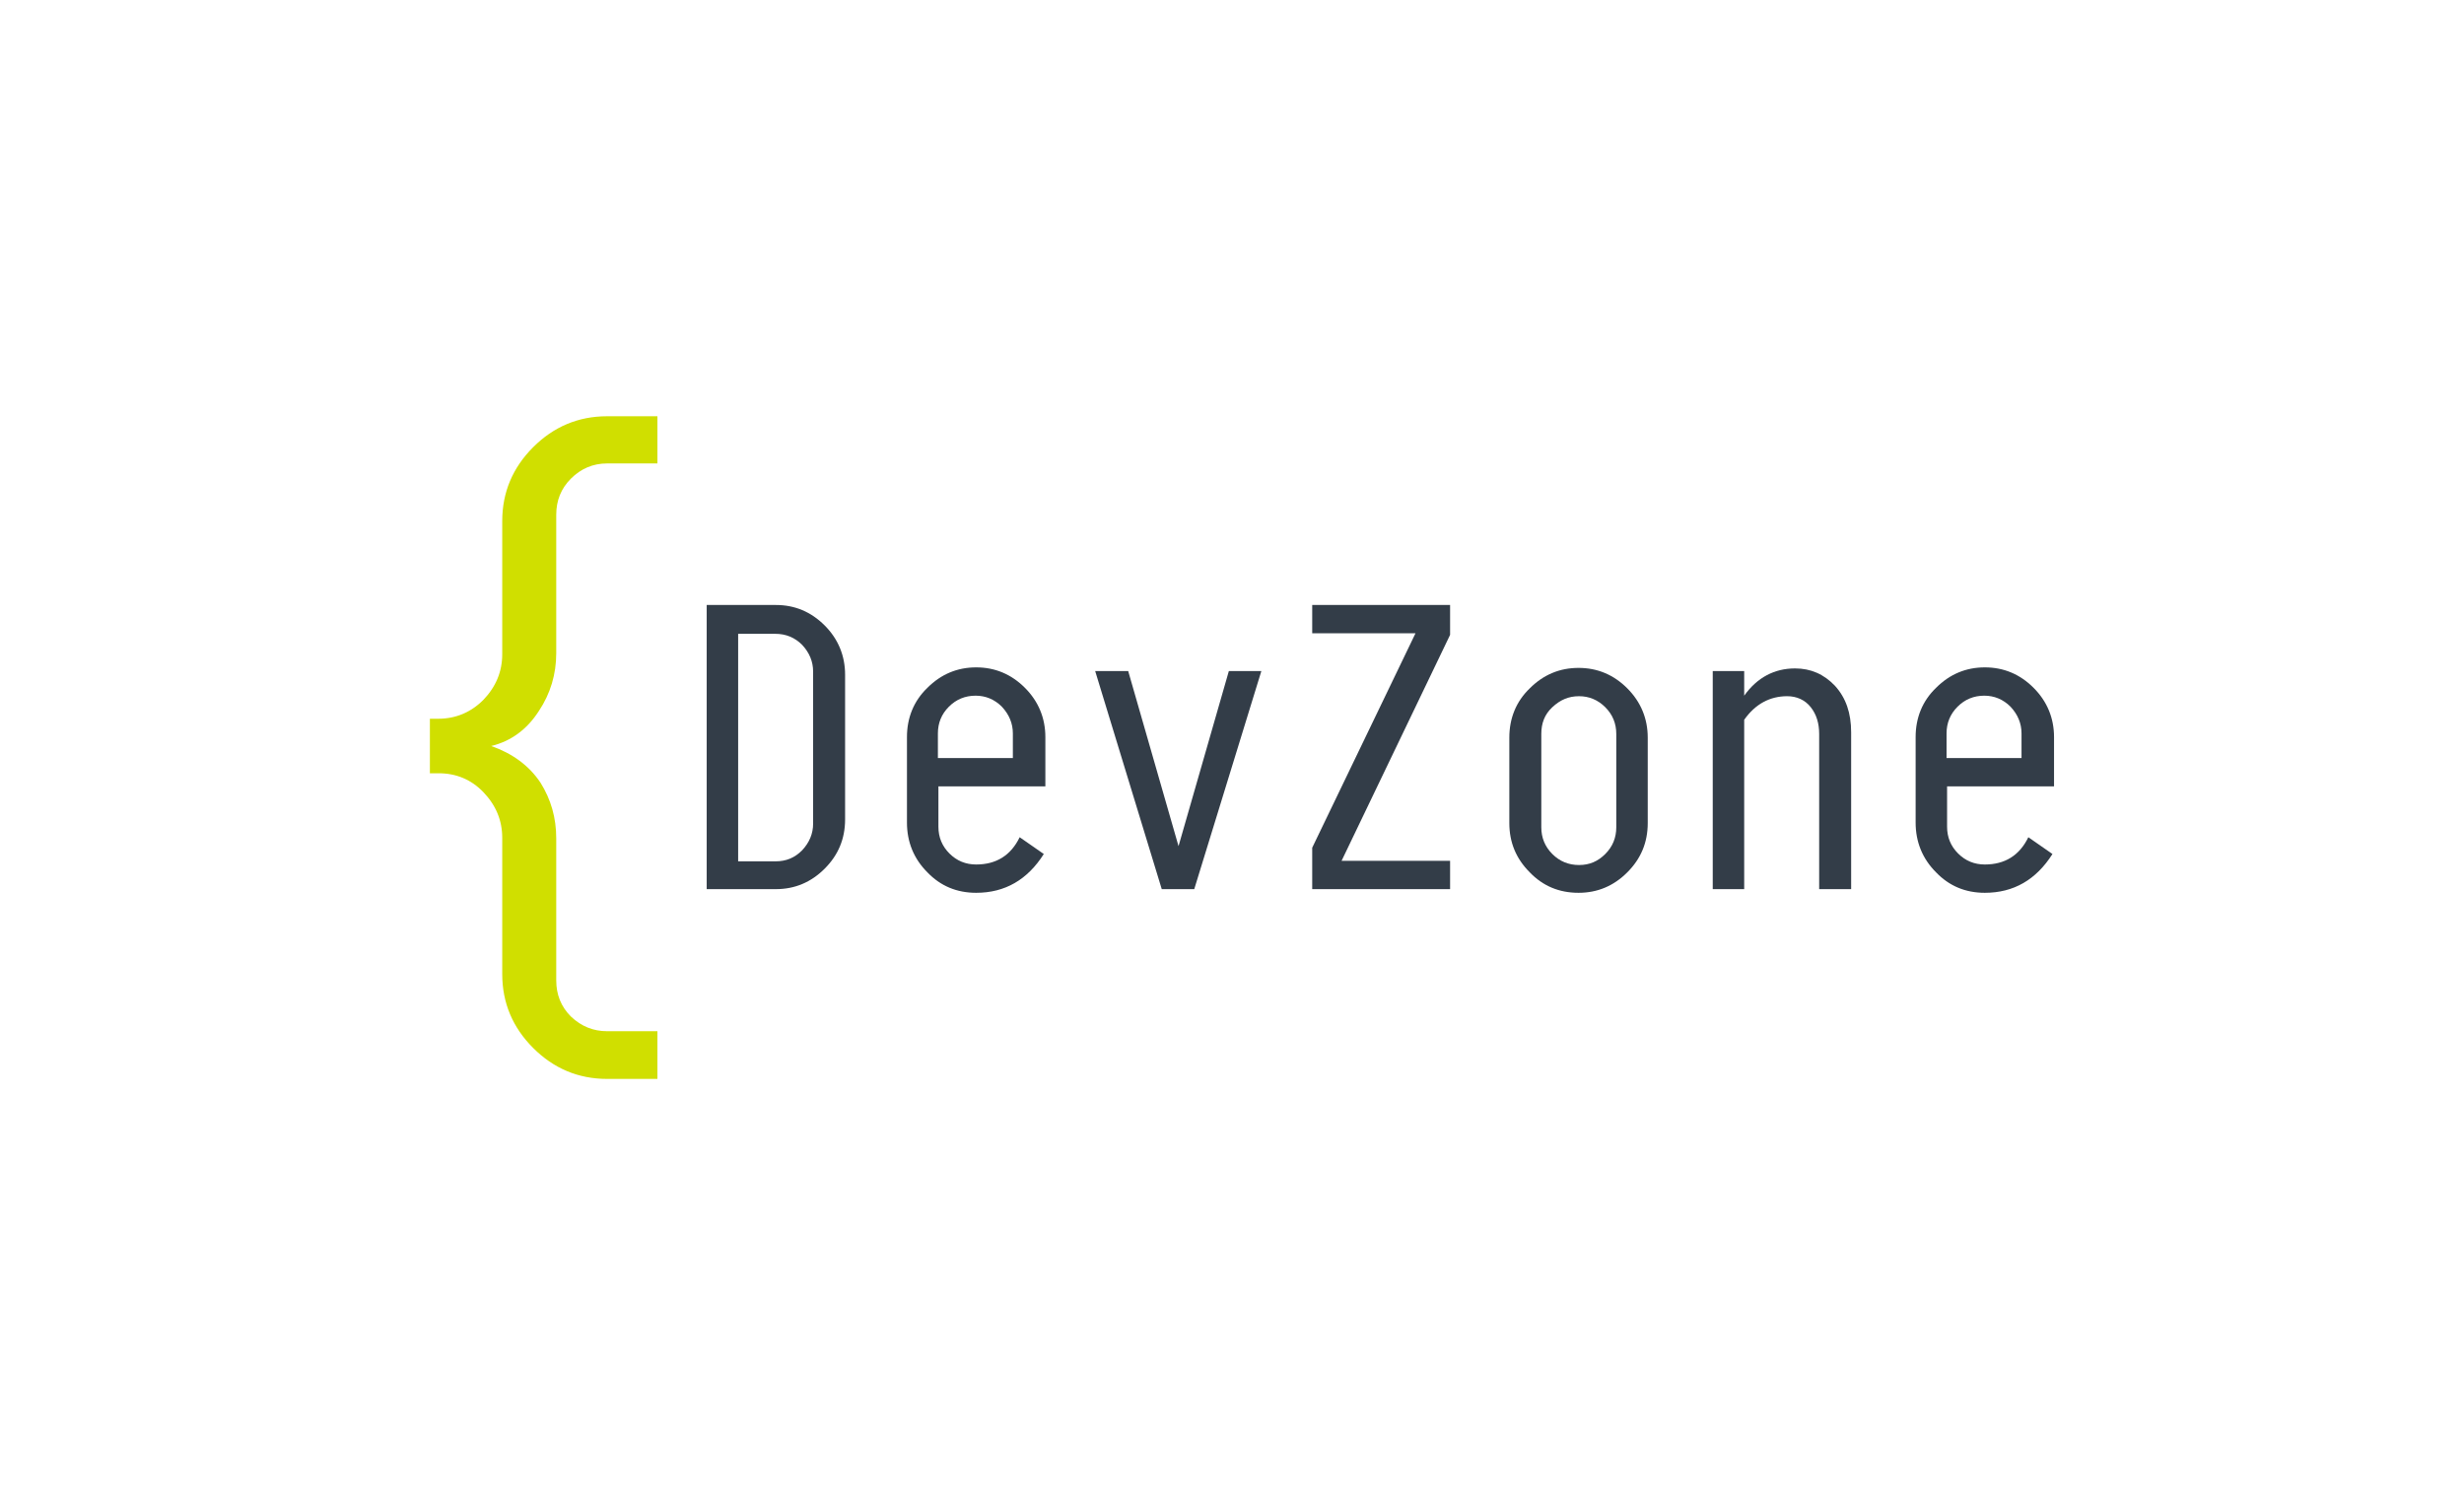
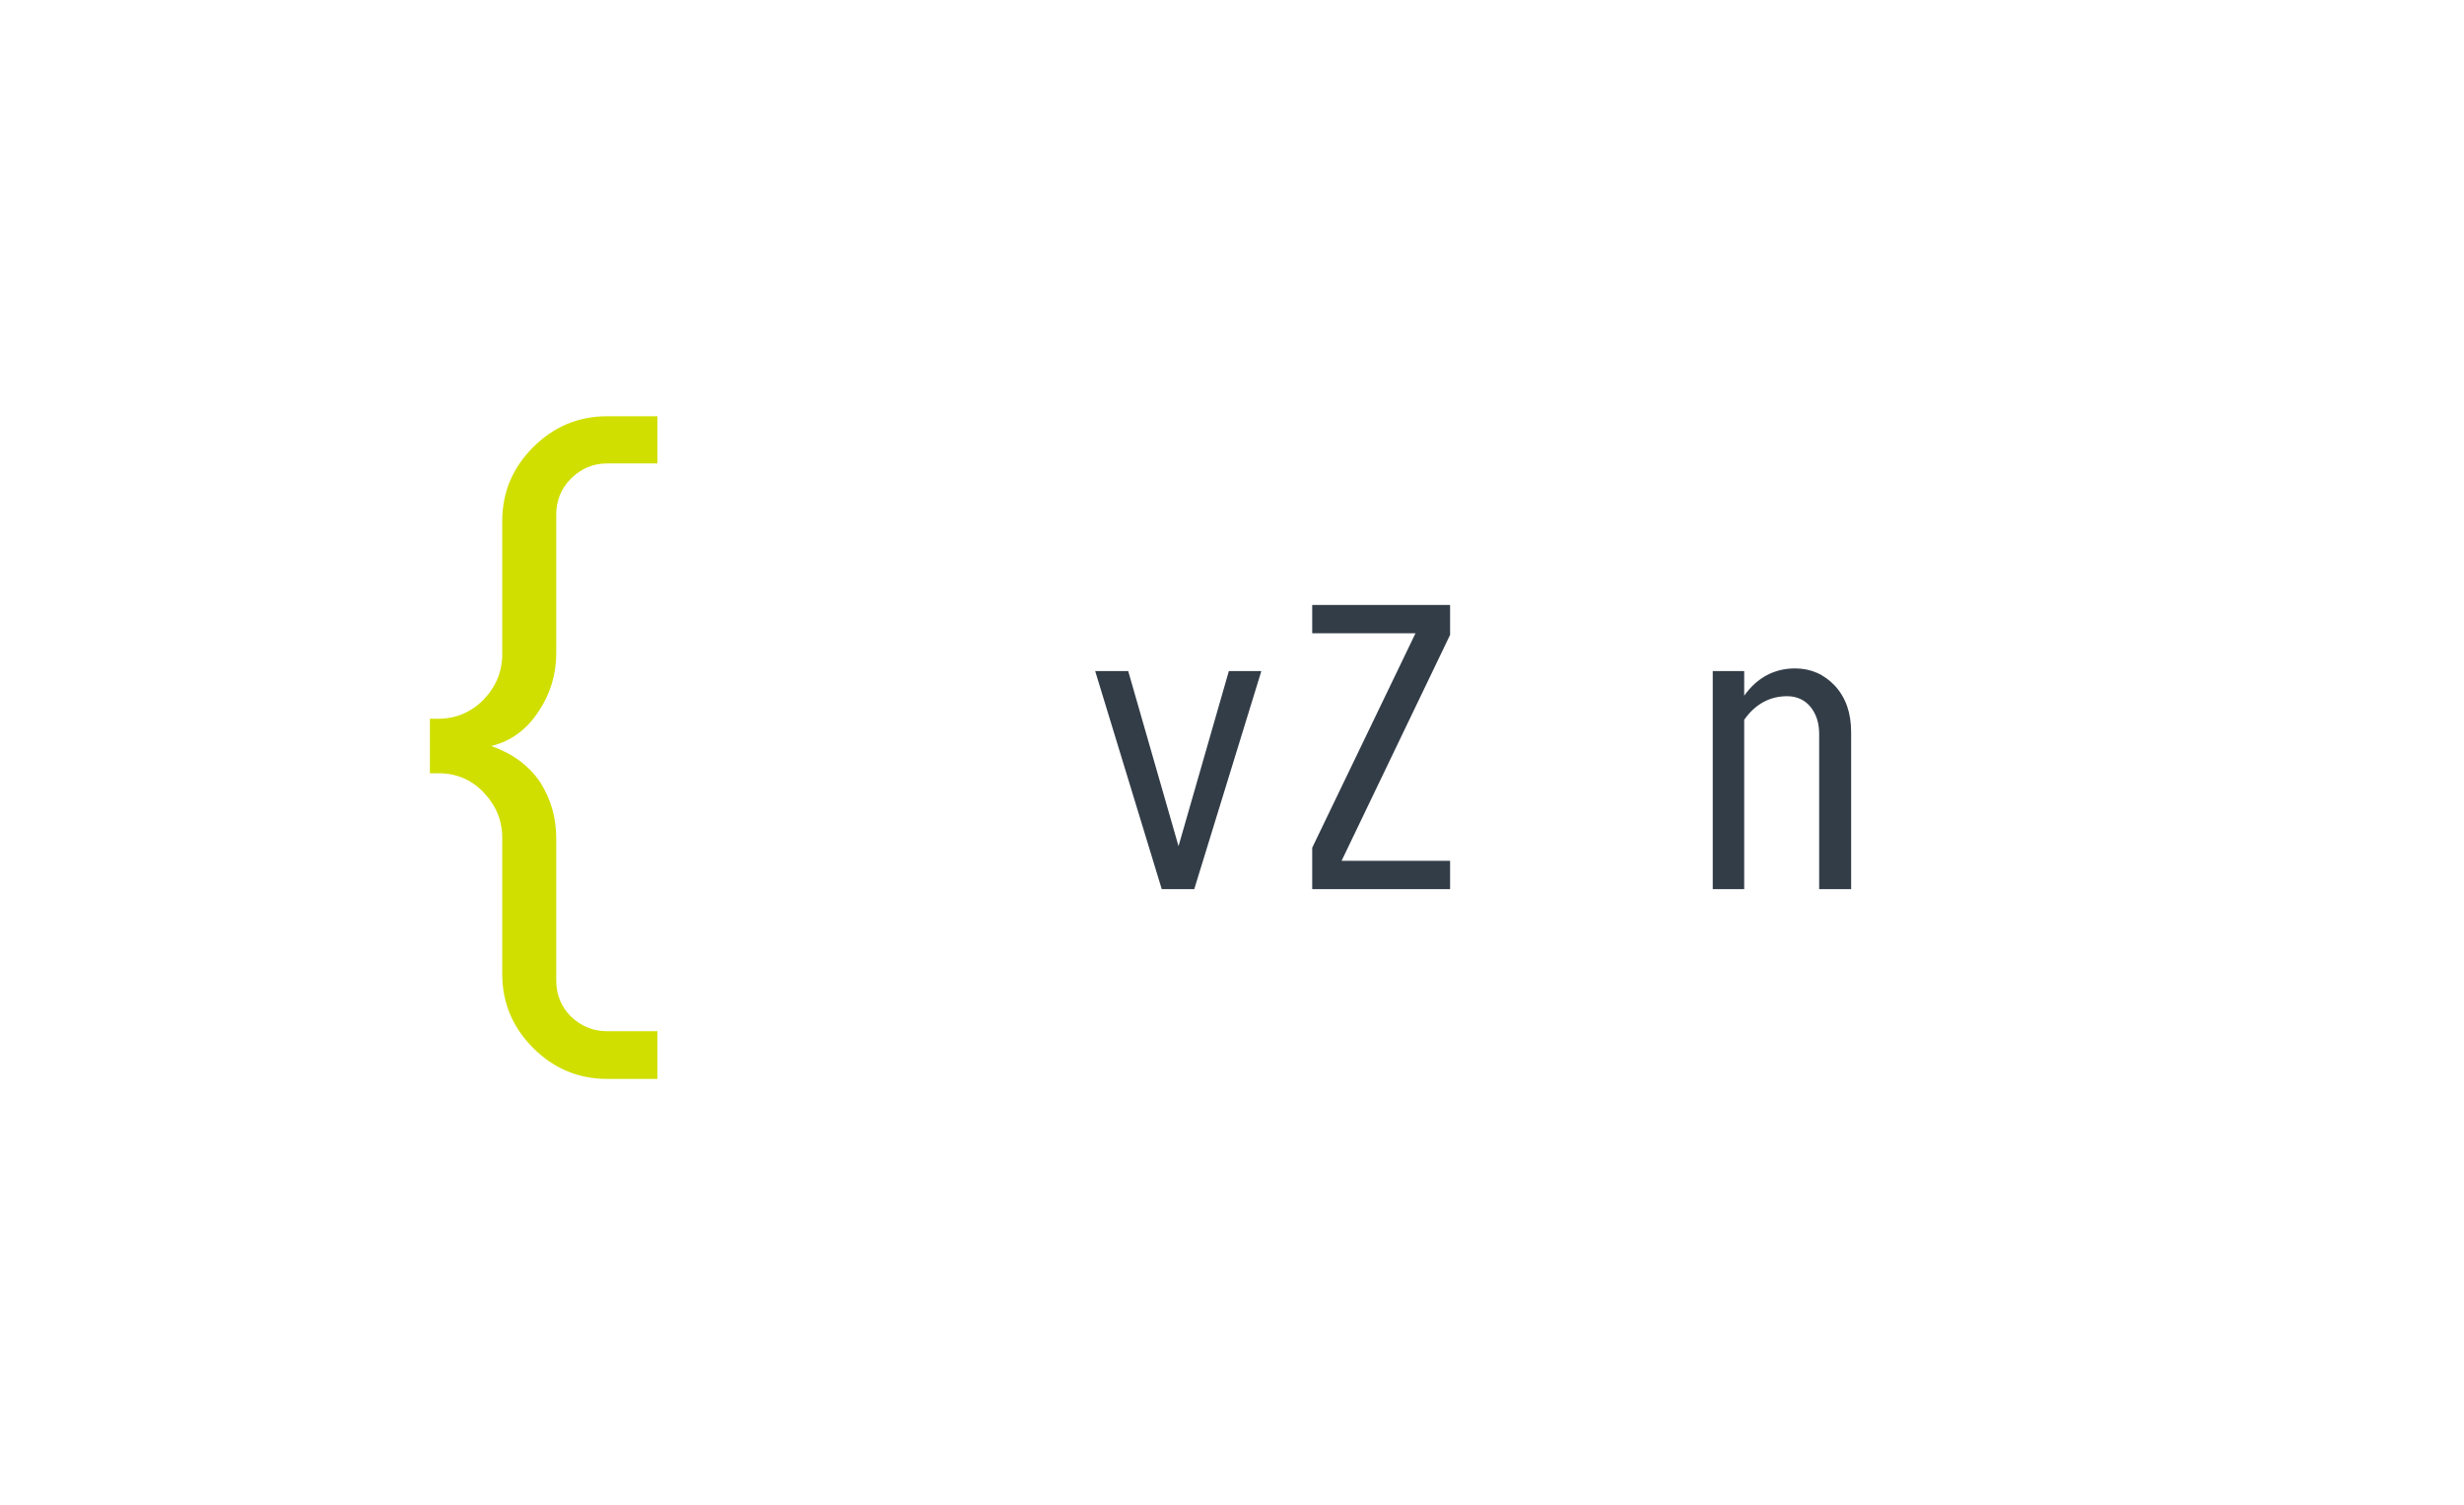
<svg xmlns="http://www.w3.org/2000/svg" viewBox="0 0 470 287" id="Layer_1" overflow="hidden">
  <g>
    <path d="M125.4 205.8 115.8 205.8C110.3 205.8 105.6 203.8 101.7 199.9 97.8 196 95.8 191.3 95.8 185.8L95.8 159.8C95.8 156.5 94.6 153.6 92.2 151.1 89.9 148.7 87 147.5 83.7 147.5L82 147.5 82 137.1 83.6 137.1C86.9 137.1 89.8 135.9 92.2 133.5 94.6 131 95.8 128.1 95.8 124.8L95.8 99.4C95.8 93.9 97.8 89.2 101.7 85.3 105.6 81.4 110.3 79.4 115.8 79.4L125.4 79.4 125.4 88.4 115.8 88.4C113.1 88.4 110.8 89.4 108.9 91.3 107 93.2 106.1 95.5 106.1 98.2L106.1 124.6C106.1 128.6 105 132.3 102.8 135.6 100.5 139.2 97.4 141.4 93.7 142.3 97.7 143.7 100.9 146 103.1 149.3 105.1 152.5 106.1 156 106.1 159.9L106.1 187C106.1 189.7 107 192 108.9 193.9 110.9 195.8 113.2 196.7 115.8 196.7L125.4 196.7 125.4 205.8Z" fill="#D0DF00" />
    <g>
      <g>
-         <path d="M161.2 156.3C161.2 160 159.9 163.1 157.3 165.7 154.7 168.3 151.6 169.6 148 169.6L134.8 169.6 134.8 115.4 148 115.4C151.6 115.4 154.7 116.7 157.3 119.3 159.9 121.9 161.2 125.1 161.2 128.7L161.2 156.3ZM153 162.2C154.4 160.7 155.1 159 155.1 157.1L155.1 128.1C155.1 126.2 154.4 124.5 153 123 151.6 121.6 149.9 120.9 147.9 120.9L140.8 120.9 140.8 164.3 147.9 164.3C150 164.3 151.6 163.6 153 162.2Z" fill="#333D48" />
-         <path d="M199.3 150 179 150 179 157.7C179 159.7 179.7 161.4 181.1 162.8 182.5 164.2 184.2 164.9 186.2 164.9 190 164.9 192.8 163.2 194.5 159.7L199.1 162.9C196 167.8 191.7 170.3 186.2 170.3 182.5 170.3 179.4 169 176.9 166.4 174.3 163.8 173 160.6 173 156.9L173 140.6C173 136.9 174.3 133.7 176.9 131.2 179.5 128.6 182.6 127.3 186.2 127.3 189.8 127.3 192.9 128.6 195.5 131.2 198.1 133.8 199.4 137 199.4 140.6L199.4 150ZM193.2 144.6 193.2 139.9C193.2 138 192.5 136.3 191.1 134.8 189.7 133.4 188 132.7 186.1 132.7 184.1 132.7 182.4 133.4 181 134.8 179.6 136.2 178.9 137.9 178.9 139.9L178.9 144.6 193.2 144.6Z" fill="#333D48" />
        <path d="M240.6 128 227.8 169.6 221.6 169.6 208.9 128 215.2 128 224.8 161.4 234.4 128 240.6 128Z" fill="#333D48" />
        <path d="M276.6 169.6 250.3 169.6 250.3 161.7 270 120.8 250.3 120.8 250.3 115.4 276.6 115.4 276.6 121.1 255.9 164.2 276.6 164.2 276.6 169.6Z" fill="#333D48" />
-         <path d="M314.3 157C314.3 160.7 313 163.8 310.4 166.4 307.8 169 304.7 170.3 301.1 170.3 297.4 170.3 294.3 169 291.8 166.4 289.2 163.8 287.9 160.7 287.9 157L287.9 140.7C287.9 137 289.2 133.8 291.8 131.3 294.4 128.7 297.5 127.4 301.1 127.4 304.7 127.4 307.8 128.7 310.4 131.3 313 133.9 314.3 137.1 314.3 140.7L314.3 157ZM306.2 162.9C307.6 161.5 308.3 159.8 308.3 157.8L308.3 140C308.3 138 307.6 136.3 306.2 134.9 304.8 133.5 303.1 132.8 301.2 132.8 299.2 132.8 297.6 133.5 296.1 134.9 294.6 136.3 294 138 294 140L294 157.8C294 159.8 294.7 161.5 296.1 162.9 297.5 164.3 299.2 165 301.2 165 303.2 165 304.8 164.3 306.2 162.9Z" fill="#333D48" />
        <path d="M353 169.6 347 169.6 347 140C347 138 346.5 136.3 345.4 134.9 344.3 133.5 342.7 132.8 340.9 132.8 337.6 132.8 334.8 134.3 332.7 137.3L332.7 169.6 326.7 169.6 326.7 128 332.7 128 332.7 132.7C335.2 129.2 338.5 127.5 342.4 127.5 345.4 127.5 347.9 128.6 350 130.8 352.1 133.1 353.1 136 353.1 139.7L353.1 169.6Z" fill="#333D48" />
-         <path d="M391.7 150 371.4 150 371.4 157.7C371.4 159.7 372.1 161.4 373.5 162.8 374.9 164.2 376.6 164.9 378.6 164.9 382.4 164.9 385.2 163.2 386.9 159.7L391.5 162.9C388.4 167.8 384.1 170.3 378.6 170.3 374.9 170.3 371.8 169 369.3 166.4 366.7 163.8 365.4 160.6 365.4 156.9L365.4 140.6C365.4 136.9 366.7 133.7 369.3 131.2 371.9 128.6 375 127.3 378.6 127.3 382.2 127.3 385.3 128.6 387.9 131.2 390.5 133.8 391.8 137 391.8 140.6L391.8 150ZM385.6 144.6 385.6 139.9C385.6 138 384.9 136.3 383.5 134.8 382.1 133.4 380.4 132.7 378.5 132.7 376.5 132.7 374.8 133.4 373.4 134.8 372 136.2 371.3 137.9 371.3 139.9L371.3 144.6 385.6 144.6Z" fill="#333D48" />
      </g>
    </g>
  </g>
</svg>